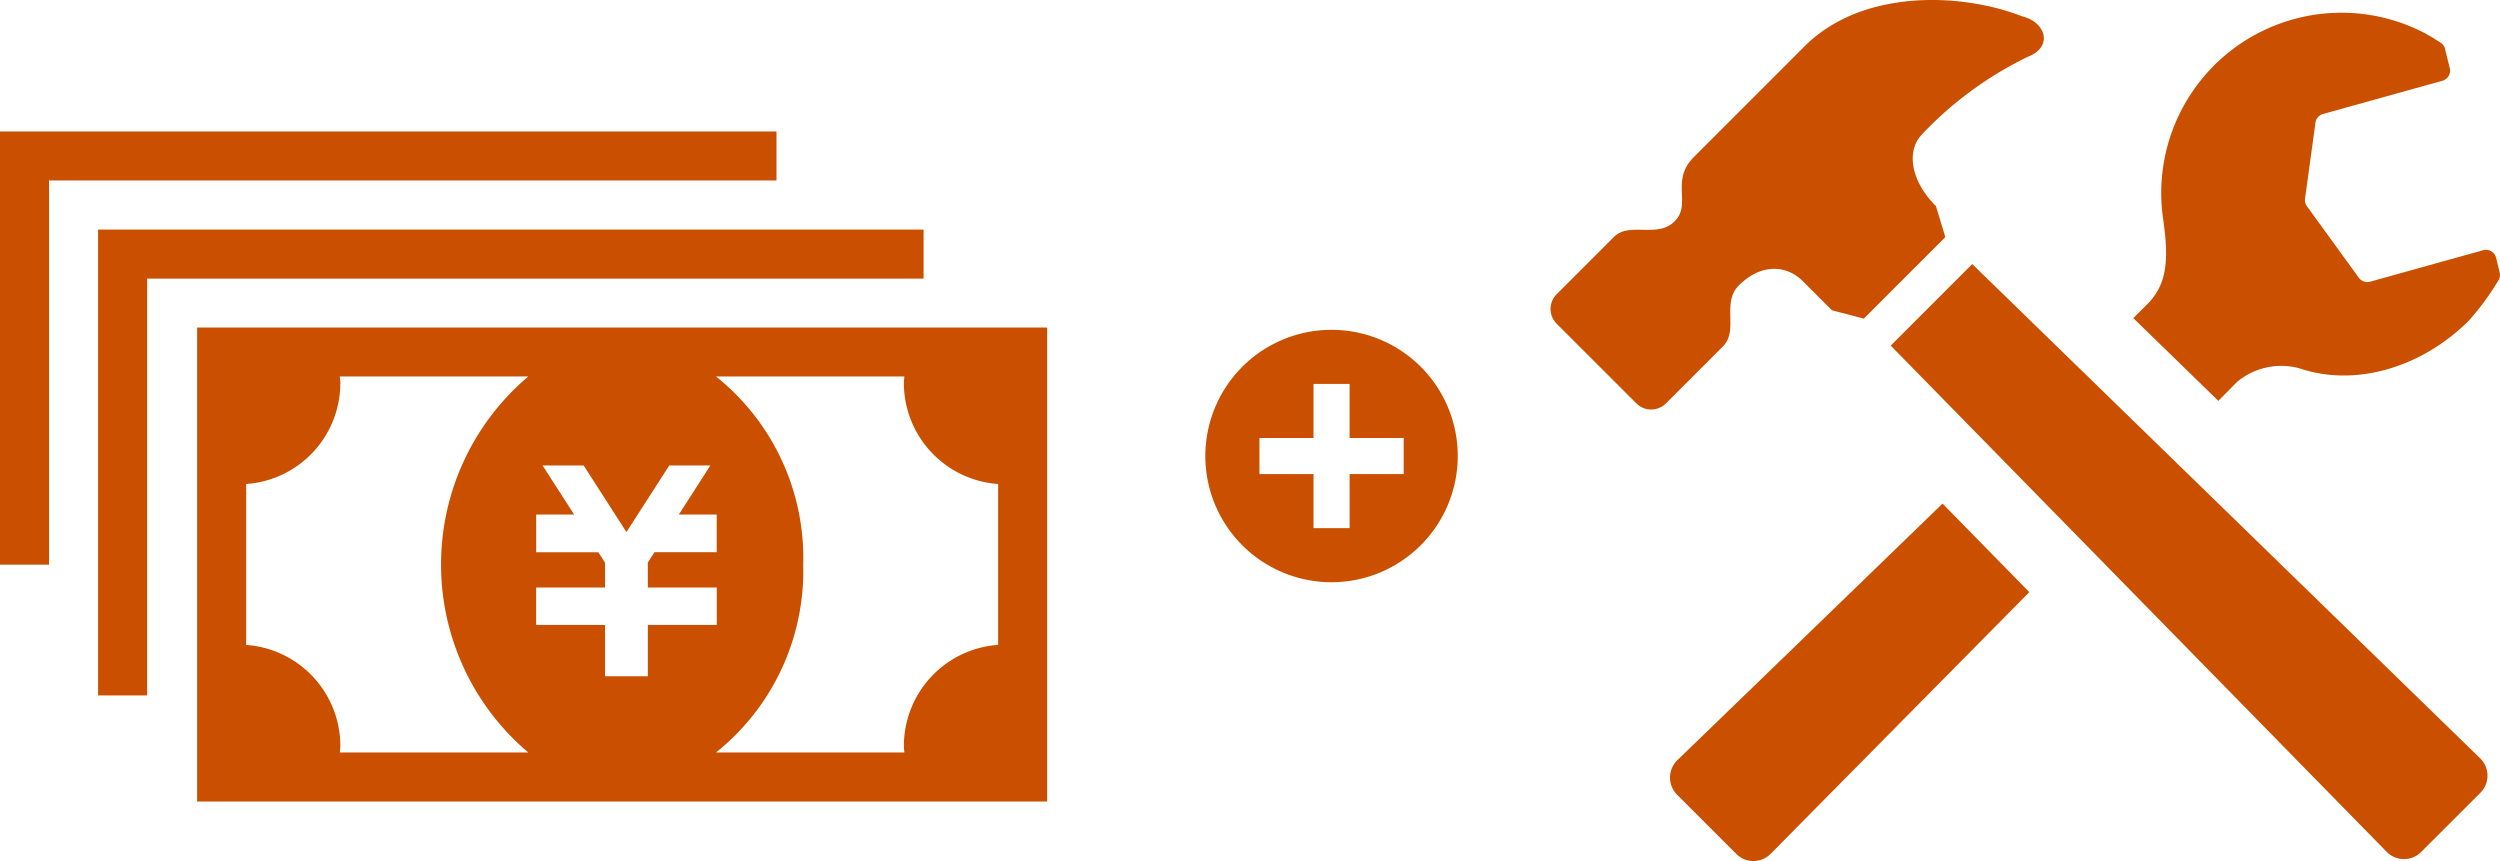
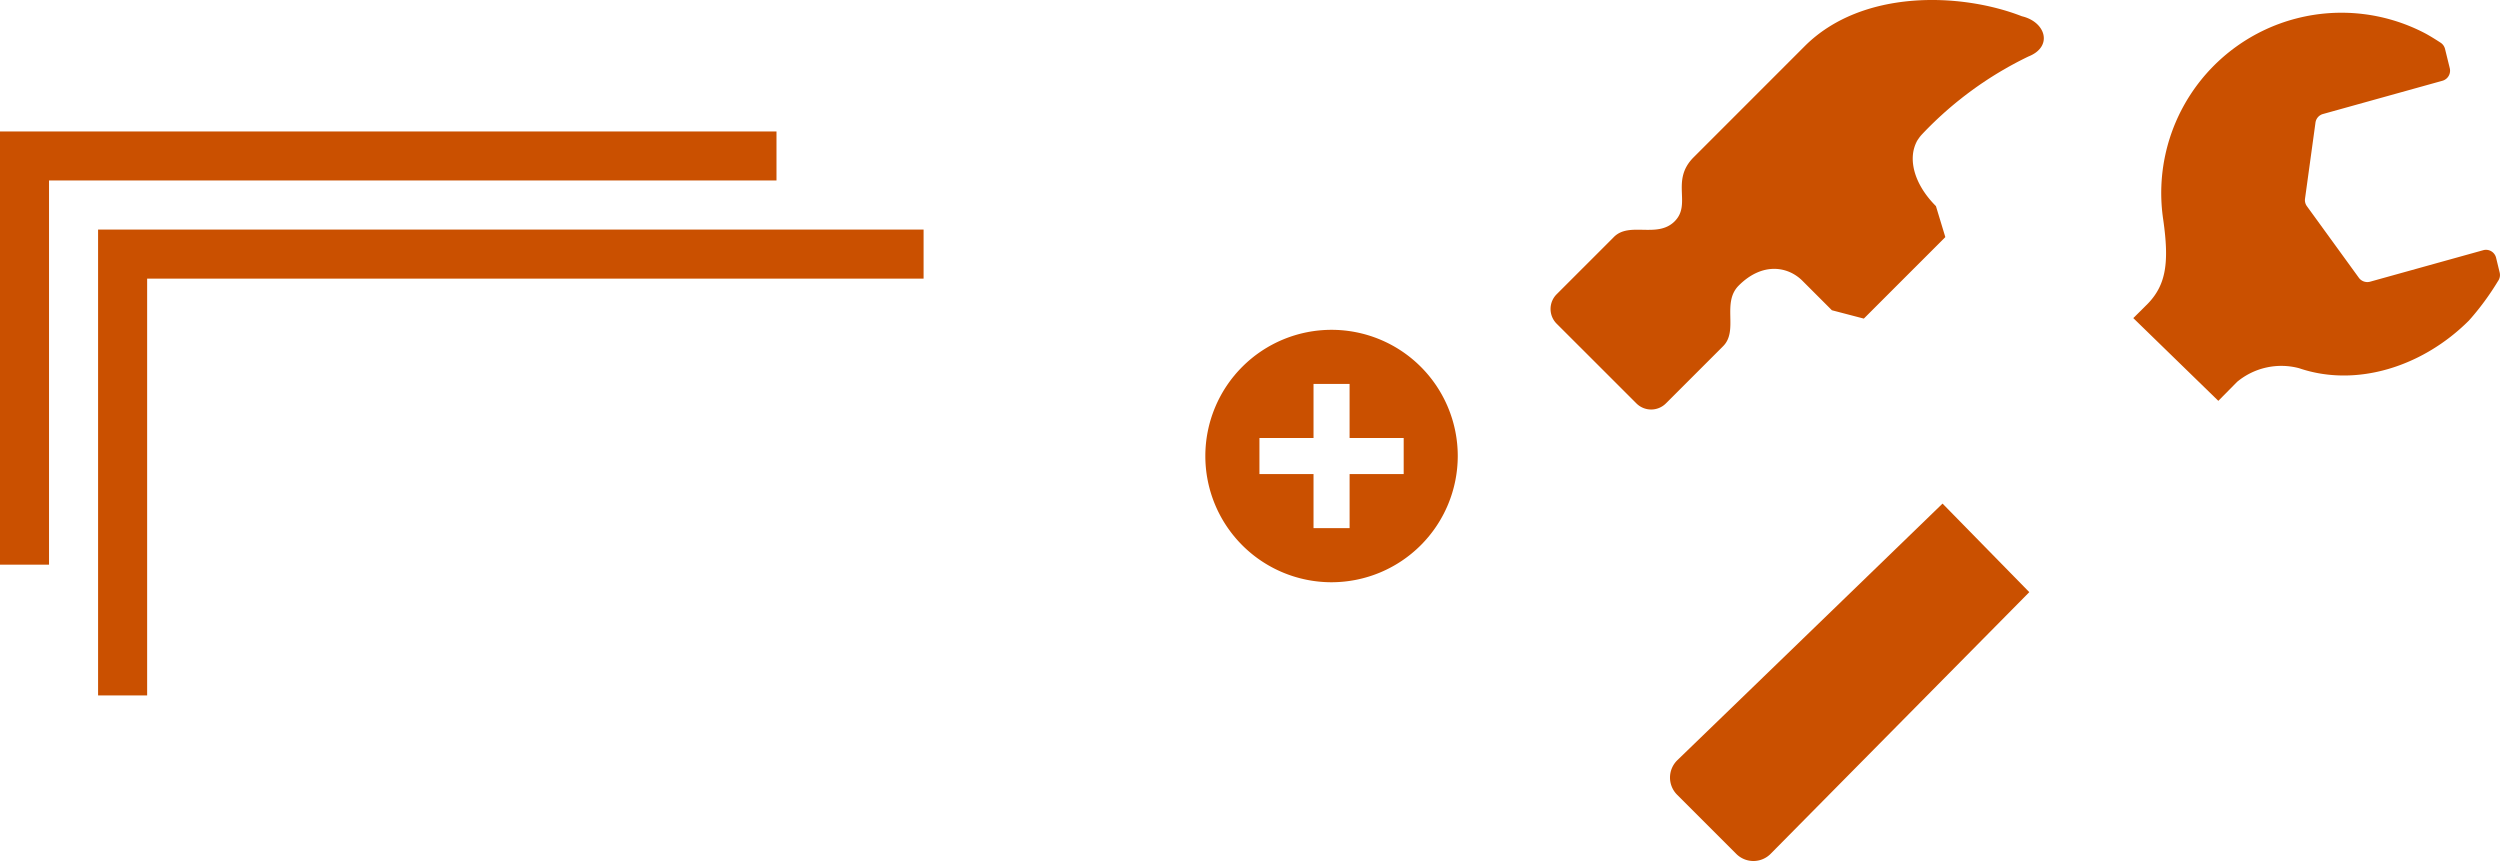
<svg xmlns="http://www.w3.org/2000/svg" width="149.67" height="51.546" viewBox="0 0 149.67 51.546">
  <defs>
    <style>.a{fill:#ca5000;}</style>
  </defs>
  <g transform="translate(-522.359 -4577.988)">
    <g transform="translate(522.359 4585.86)">
-       <path class="a" d="M96.391,188.031v28.38H147.28v-28.38Zm2.935,19V197.4a6.059,6.059,0,0,0,5.638-6.044c0-.132-.021-.26-.029-.392h11.28a14.74,14.74,0,0,0,0,22.509h-11.28c.008-.132.029-.26.029-.394A6.064,6.064,0,0,0,99.326,207.035Zm28.172-7.806v2.257h-3.725l-.4.62V203.6H127.5v2.238h-4.125v3.073h-2.564v-3.073h-4.125V203.6h4.125v-1.49l-.4-.622h-3.723v-2.258h2.273l-1.888-2.939h2.458l2.562,3.987,2.564-3.987h2.458l-1.886,2.939H127.5Zm5.179,2.992a13.913,13.913,0,0,0-5.221-11.253h11.276c-.01.132-.029.26-.029.392a6.065,6.065,0,0,0,5.642,6.044v9.631a6.068,6.068,0,0,0-5.642,6.048c0,.134.019.262.029.394H127.455A13.923,13.923,0,0,0,132.676,202.221Z" transform="translate(-84.589 -176.296)" />
      <path class="a" d="M97.374,140.141H47.953v27.89H50.89V143.078H97.374Z" transform="translate(-42.081 -134.269)" />
      <path class="a" d="M46.487,92.188H0v25.933H2.935v-23H46.487Z" transform="translate(0 -92.188)" />
    </g>
    <g transform="translate(615.188 4577.988)">
      <path class="a" d="M319.375,53.982l1.127-1.14a4.144,4.144,0,0,1,3.709-.814c3.44,1.174,7.414-.1,10.17-2.857a15.864,15.864,0,0,0,1.736-2.357.621.621,0,0,0,.1-.519l-.213-.878a.629.629,0,0,0-.291-.392.618.618,0,0,0-.482-.061l-6.77,1.884a.627.627,0,0,1-.673-.234l-3.11-4.285a.618.618,0,0,1-.113-.451l.626-4.552a.621.621,0,0,1,.451-.517l7.15-1.99a.627.627,0,0,0,.439-.751l-.283-1.15a.623.623,0,0,0-.284-.389s-.56-.371-.968-.581a10.79,10.79,0,0,0-15.619,11.192c.356,2.515.189,3.853-.9,5-.1.1-.411.415-.893.888Z" transform="translate(-279.397 -29.984)" />
      <path class="a" d="M80.729,295.418c-7.589,7.353-15.867,15.353-15.867,15.353a1.452,1.452,0,0,0-.026,2.075l3.546,3.546a1.451,1.451,0,0,0,2.073-.024l15.468-15.648Z" transform="translate(-57.262 -265.269)" />
-       <path class="a" d="M218.762,197.9a1.451,1.451,0,0,0-.024-2.073l-30.4-29.581-4.88,4.881,29.679,30.294a1.45,1.45,0,0,0,2.075.024Z" transform="translate(-163.094 -150.437)" />
      <path class="a" d="M28.217,24.821c-3.66-1.428-9.579-1.634-13.006,1.792L8.564,33.262c-1.407,1.405-.1,2.8-1.14,3.837s-2.7,0-3.634.935L.362,41.463a1.247,1.247,0,0,0,0,1.764L5.138,48A1.249,1.249,0,0,0,6.9,48l3.428-3.428c.937-.935-.1-2.6.937-3.632,1.4-1.4,2.928-1.164,3.811-.283l1.764,1.764,1.912.5,4.879-4.88-.562-1.853c-1.556-1.558-1.778-3.36-.8-4.335a21.738,21.738,0,0,1,6.337-4.624C30.094,26.641,29.645,25.159,28.217,24.821ZM21.6,32.687c-.007.005.65-.808.663-.819Z" transform="translate(0.003 -23.847)" />
    </g>
    <path class="a" d="M7.555,15.112a7.556,7.556,0,1,1,7.556-7.556A7.564,7.564,0,0,1,7.555,15.112ZM3.238,6.477V8.635H6.476v3.238h2.16V8.635h3.238V6.477H8.635V3.238H6.476V6.477Z" transform="translate(594.521 4597.734)" />
  </g>
</svg>